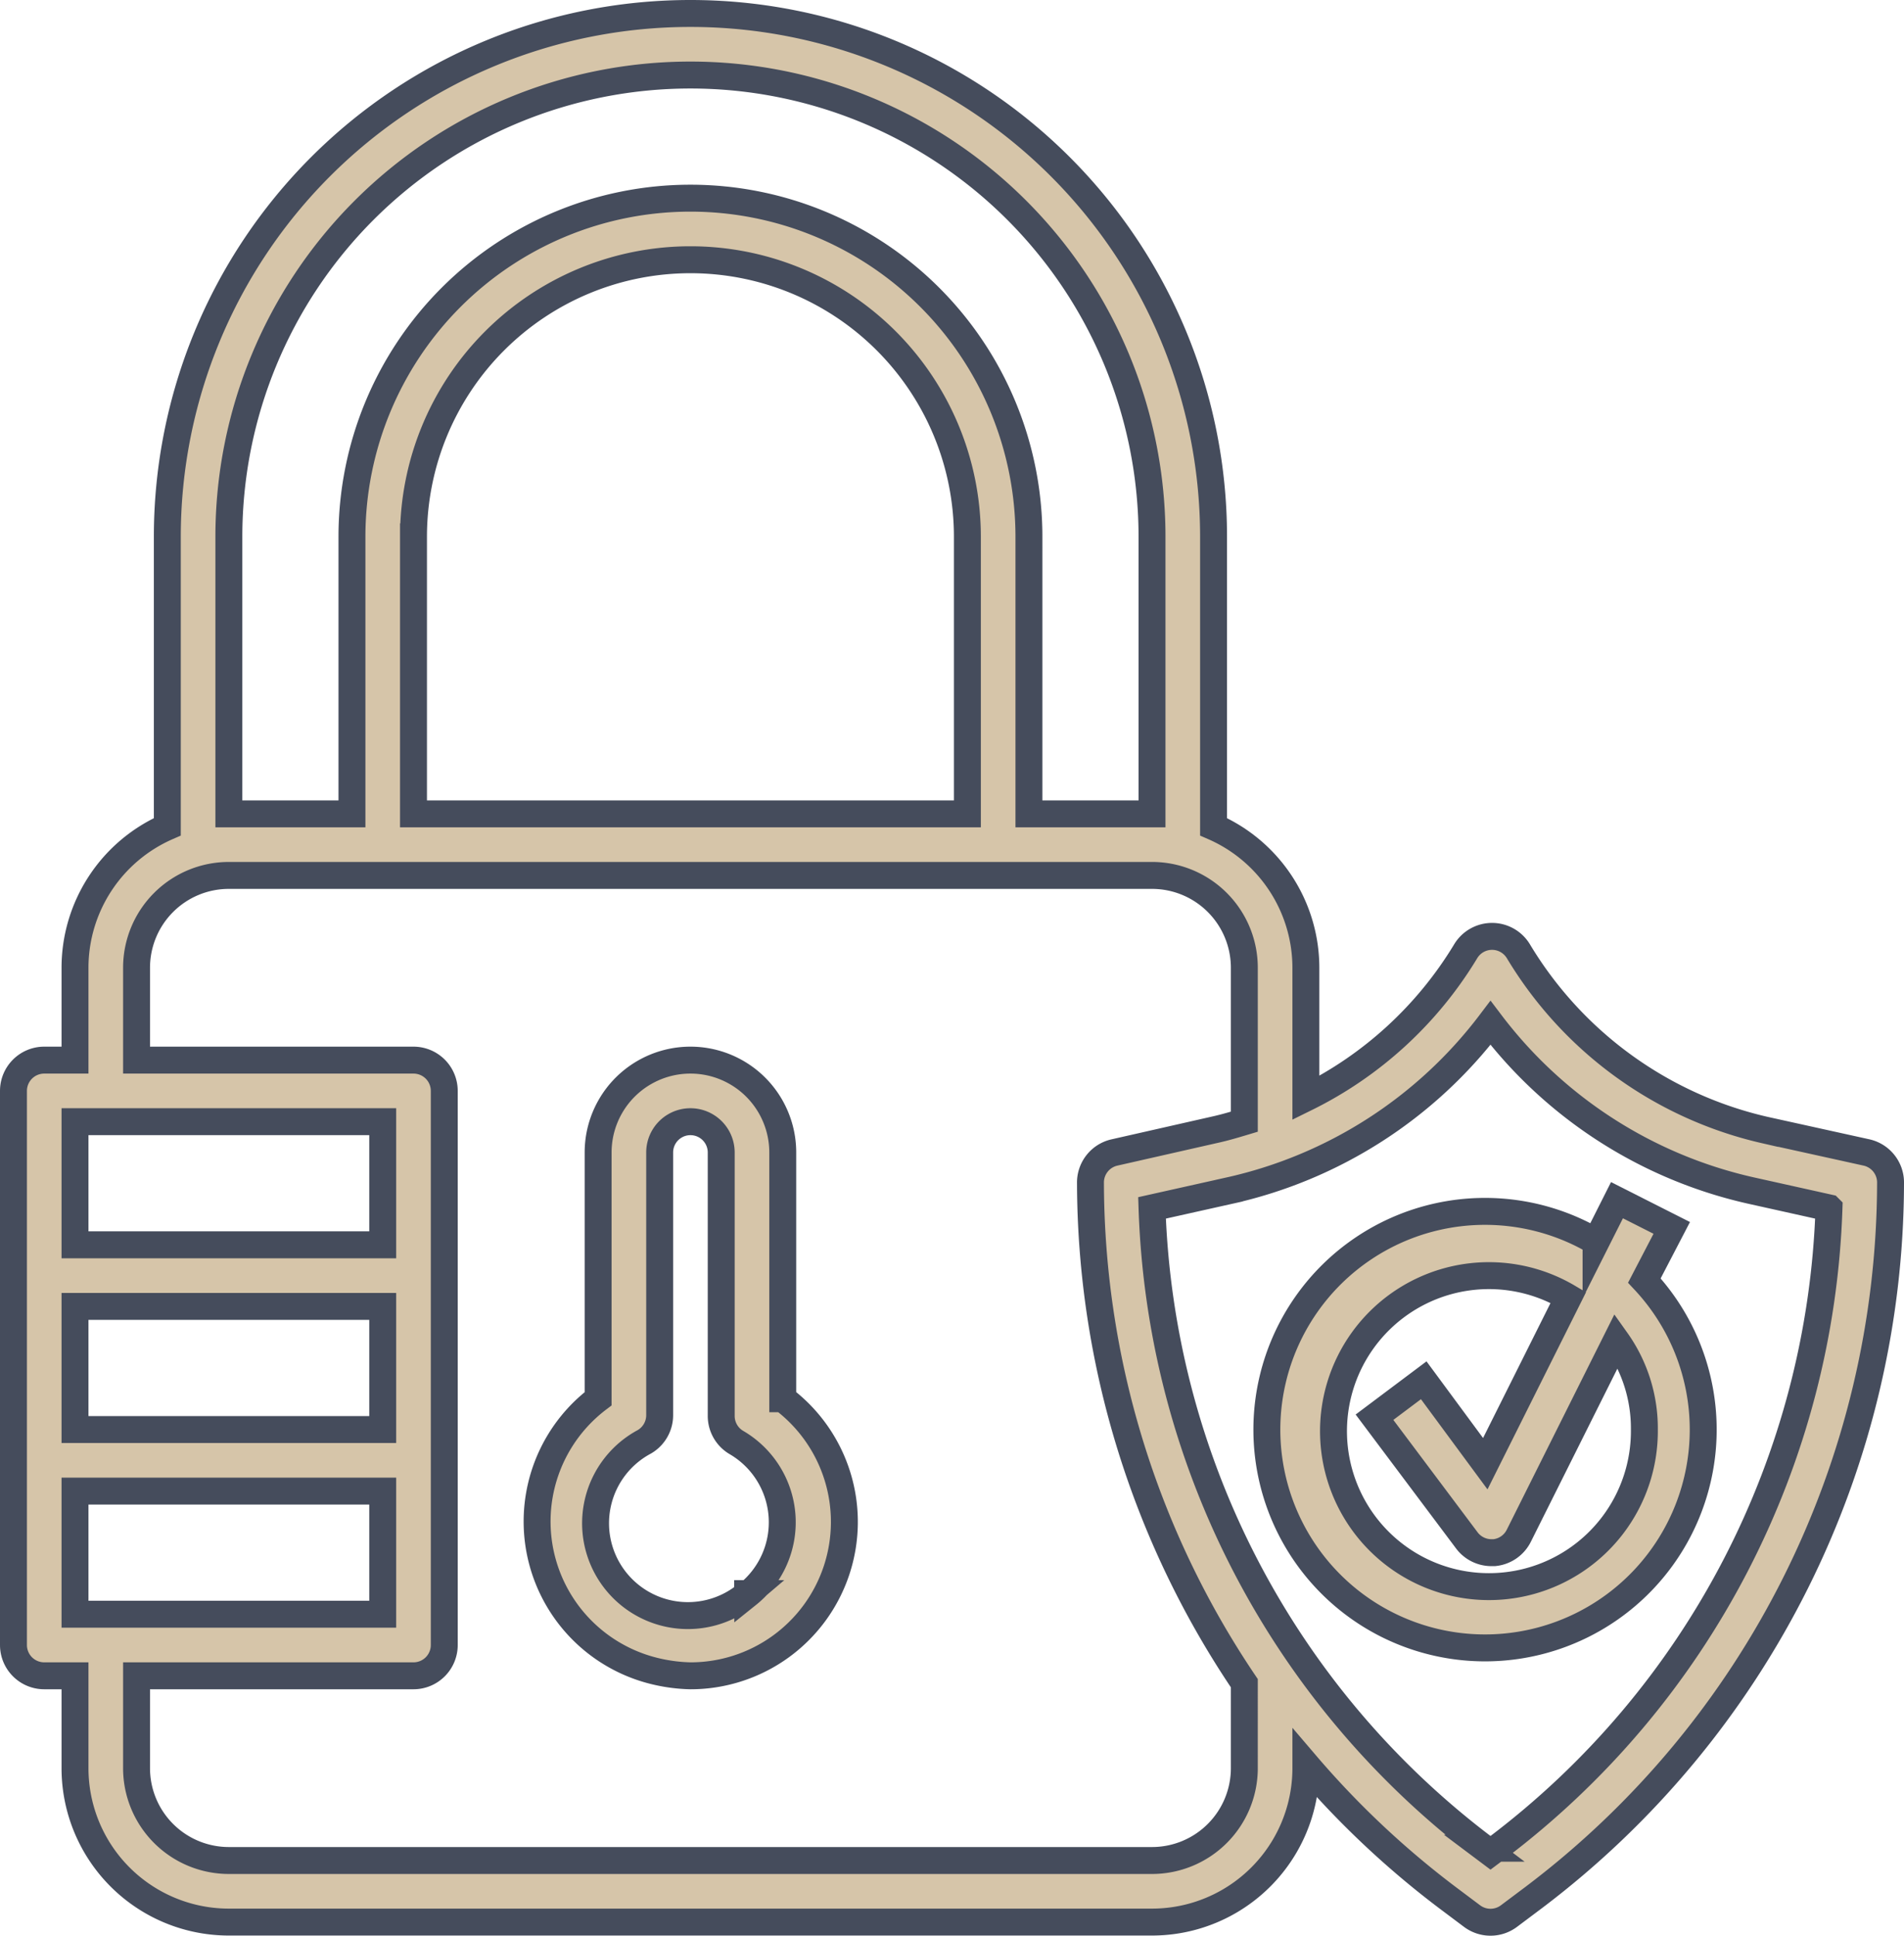
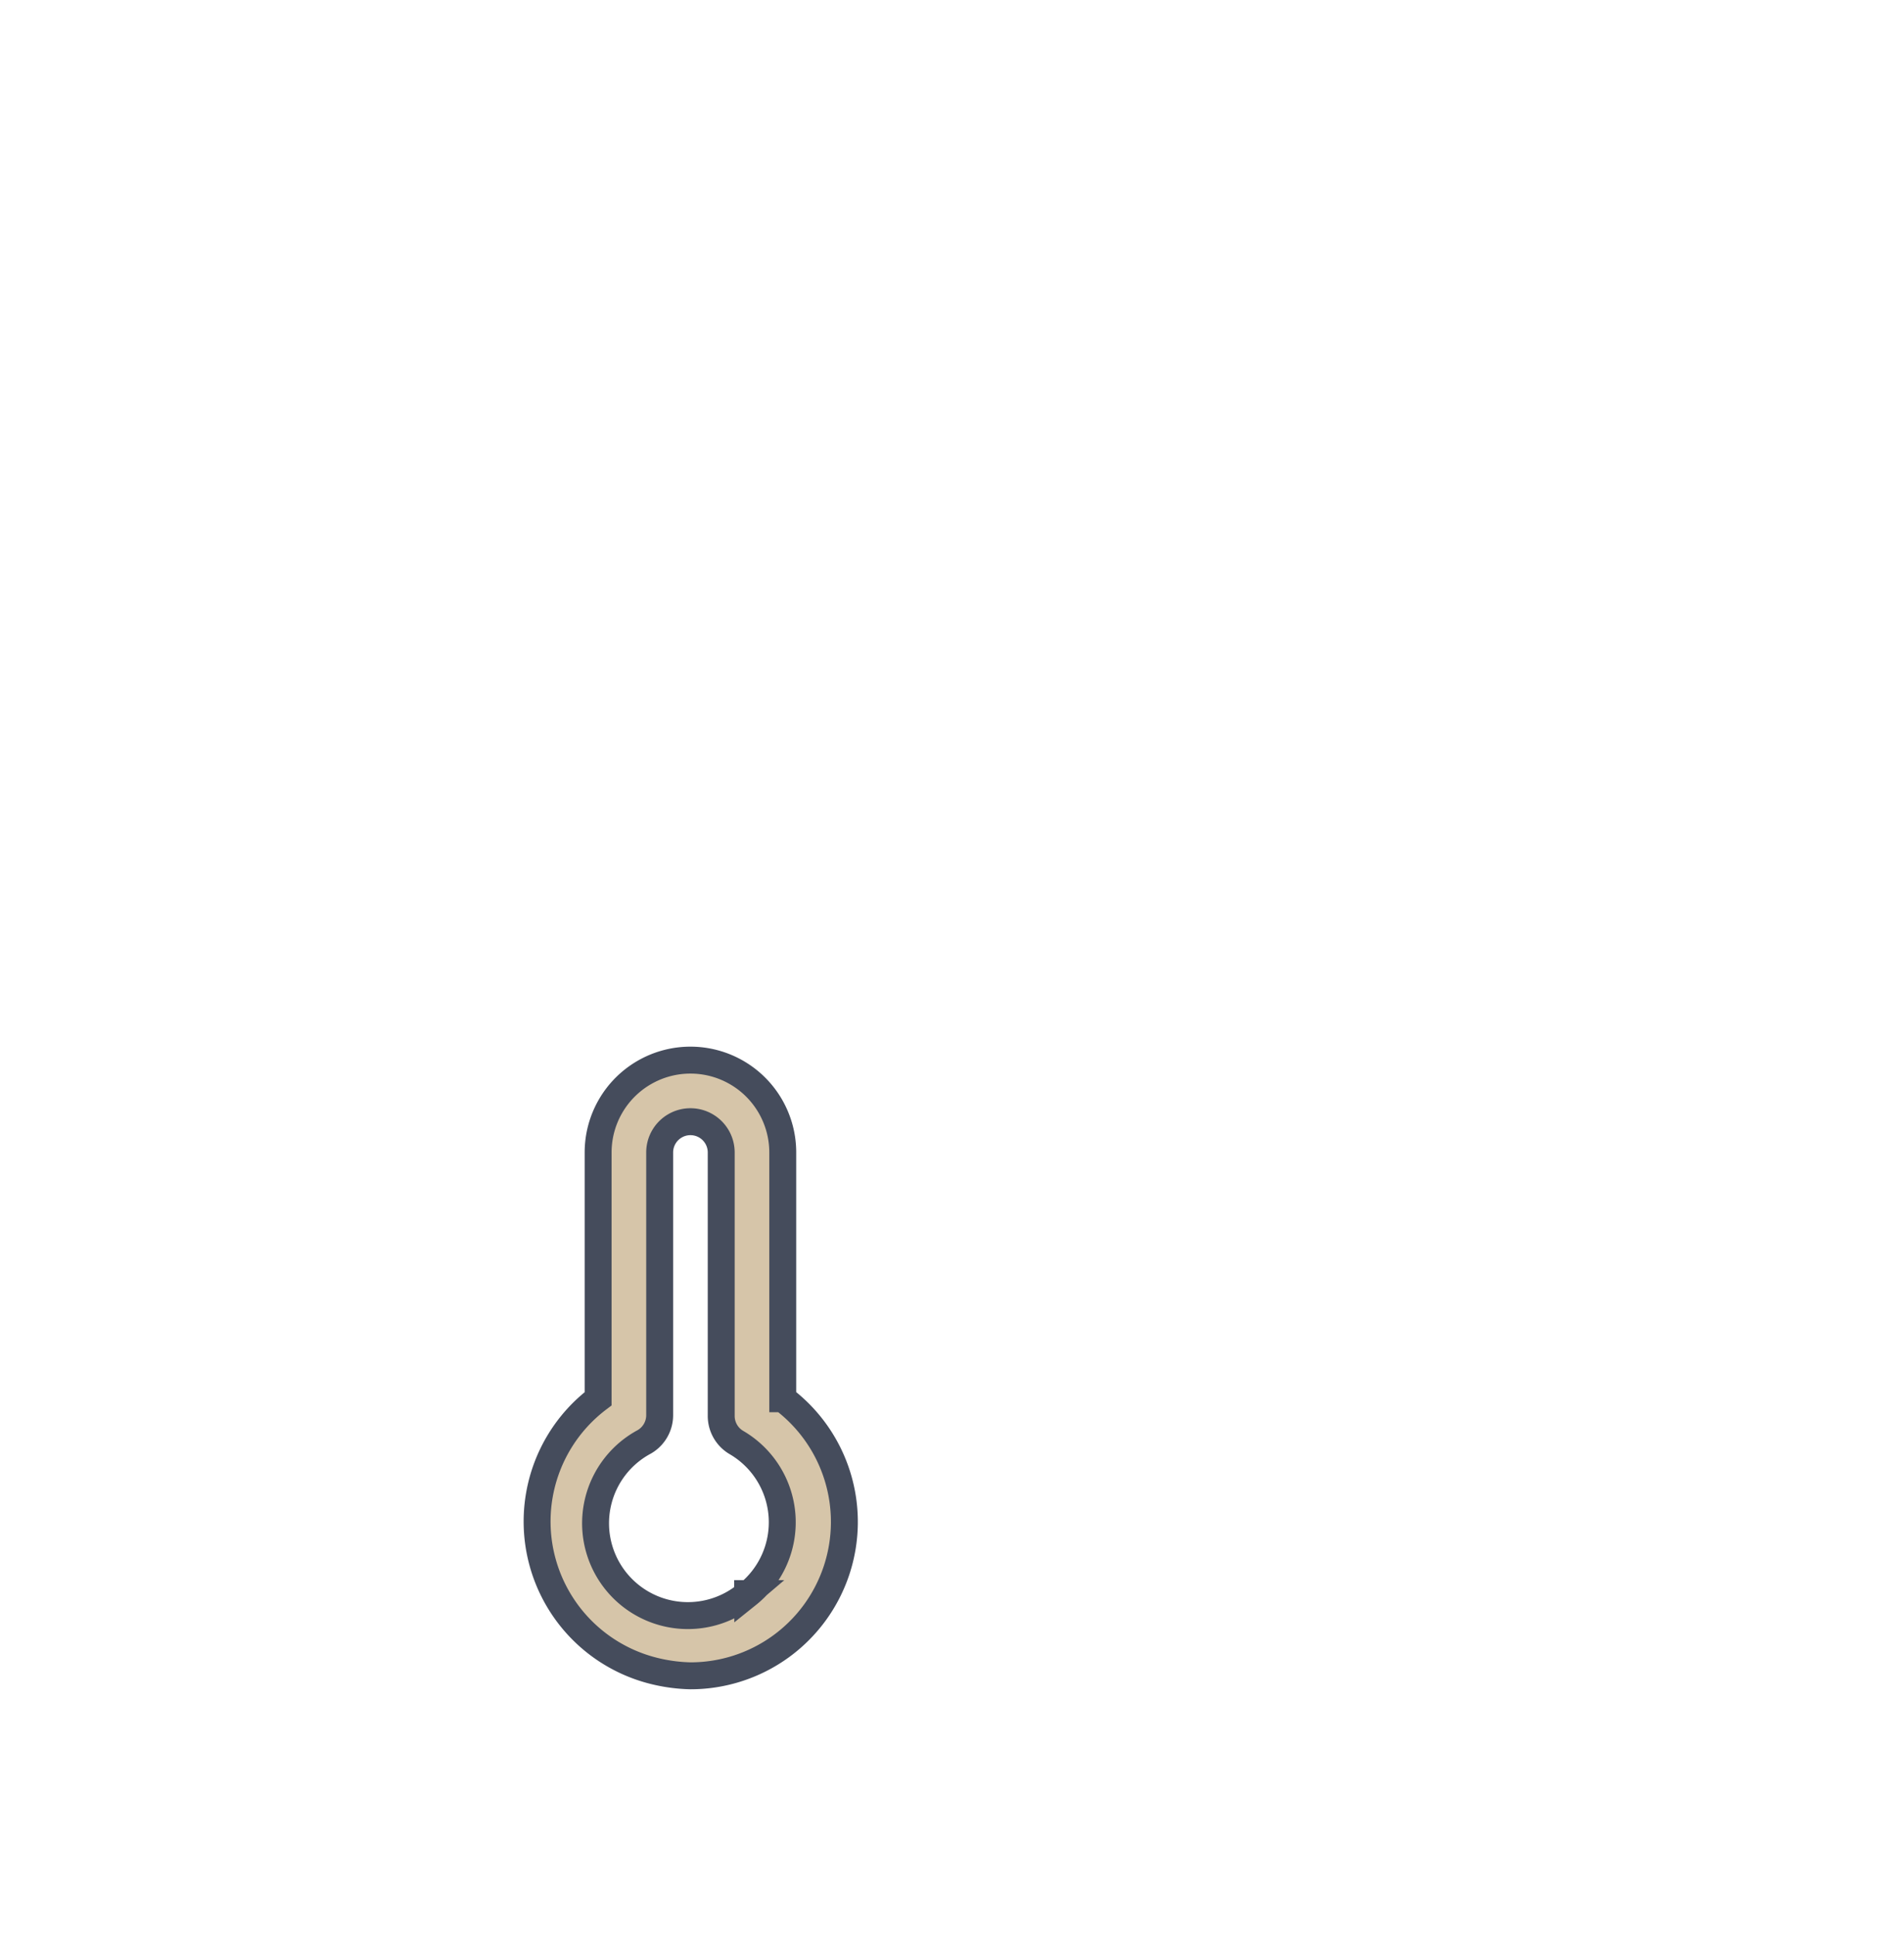
<svg xmlns="http://www.w3.org/2000/svg" id="Layer_1" data-name="Layer 1" viewBox="0 0 495 503.04">
  <defs>
    <style>.cls-1{fill:#d6c5a9;stroke:#454c5c;stroke-miterlimit:10;stroke-width:7px;}</style>
  </defs>
  <title>09</title>
  <g id="_1-3" data-name=" 1-3">
    <g id="Layer_14" data-name="Layer 14">
      <path class="cls-1" d="M203.5,363.5v-64a24,24,0,0,0-48,0v64A40,40,0,0,0,170,434.22a43.11,43.11,0,0,0,9.52,1.28,40,40,0,0,0,24-72Zm-9.12,50.64A24,24,0,1,1,167.5,374.7a8,8,0,0,0,4-7V299.5a8,8,0,0,1,16,0v68.4a8,8,0,0,0,4,7,24,24,0,0,1,2.88,39.44Z" />
-       <path class="cls-1" d="M485.26,299.5l-26.48-5.84a101,101,0,0,1-64-46.4,8,8,0,0,0-13.76,0,100.36,100.36,0,0,1-41.52,38.08V251.5a40,40,0,0,0-24-36.64V139.5a136,136,0,0,0-272,0v75.36a40,40,0,0,0-24,36.64v24h-8a8,8,0,0,0-8,8v144a8,8,0,0,0,8,8h8v24a40,40,0,0,0,40,40h240a40,40,0,0,0,40-40v-1a232.59,232.59,0,0,0,36.8,34.64l6.4,4.8a8,8,0,0,0,9.6,0l6.4-4.8a233.21,233.21,0,0,0,92.8-185.6A8,8,0,0,0,485.26,299.5ZM59.5,139.5a120,120,0,0,1,240,0v72h-32v-72a88,88,0,0,0-176,0v72h-32Zm192,72h-144v-72a72,72,0,0,1,144,0Zm-152,80v32h-80v-32Zm-80,128v-32h80v32Zm80-48h-80v-32h80Zm224,88a24,24,0,0,1-24,24H59.5a24,24,0,0,1-24-24h0v-24h72a8,8,0,0,0,8-8v-144a8,8,0,0,0-8-8h-72v-24a24,24,0,0,1,24-24h240a24,24,0,0,1,24,24v40c-2.4.72-4.8,1.44-7.28,2l-26.48,6a8,8,0,0,0-6.24,8,233.15,233.15,0,0,0,40,129.92Zm65.6,20.8-1.6,1.2-1.6-1.2a217.19,217.19,0,0,1-86.4-166.4l20.08-4.48a117,117,0,0,0,67.92-43.6,117.05,117.05,0,0,0,67.84,43.6l20.16,4.48A217.19,217.19,0,0,1,389.1,480.3Z" />
-       <path class="cls-1" d="M434.62,319.1l-14.24-7.2-5.44,10.8a56.72,56.72,0,1,0,12.56,10.08Zm-7.12,52.4a40.41,40.41,0,1,1-19.76-34.32l-21.6,43.2-16-21.68-12.8,9.6,24,32a8,8,0,0,0,6.4,3.2h.72a8,8,0,0,0,6.4-4.4l25.36-50.72A39.32,39.32,0,0,1,427.5,371.5Z" />
    </g>
  </g>
</svg>